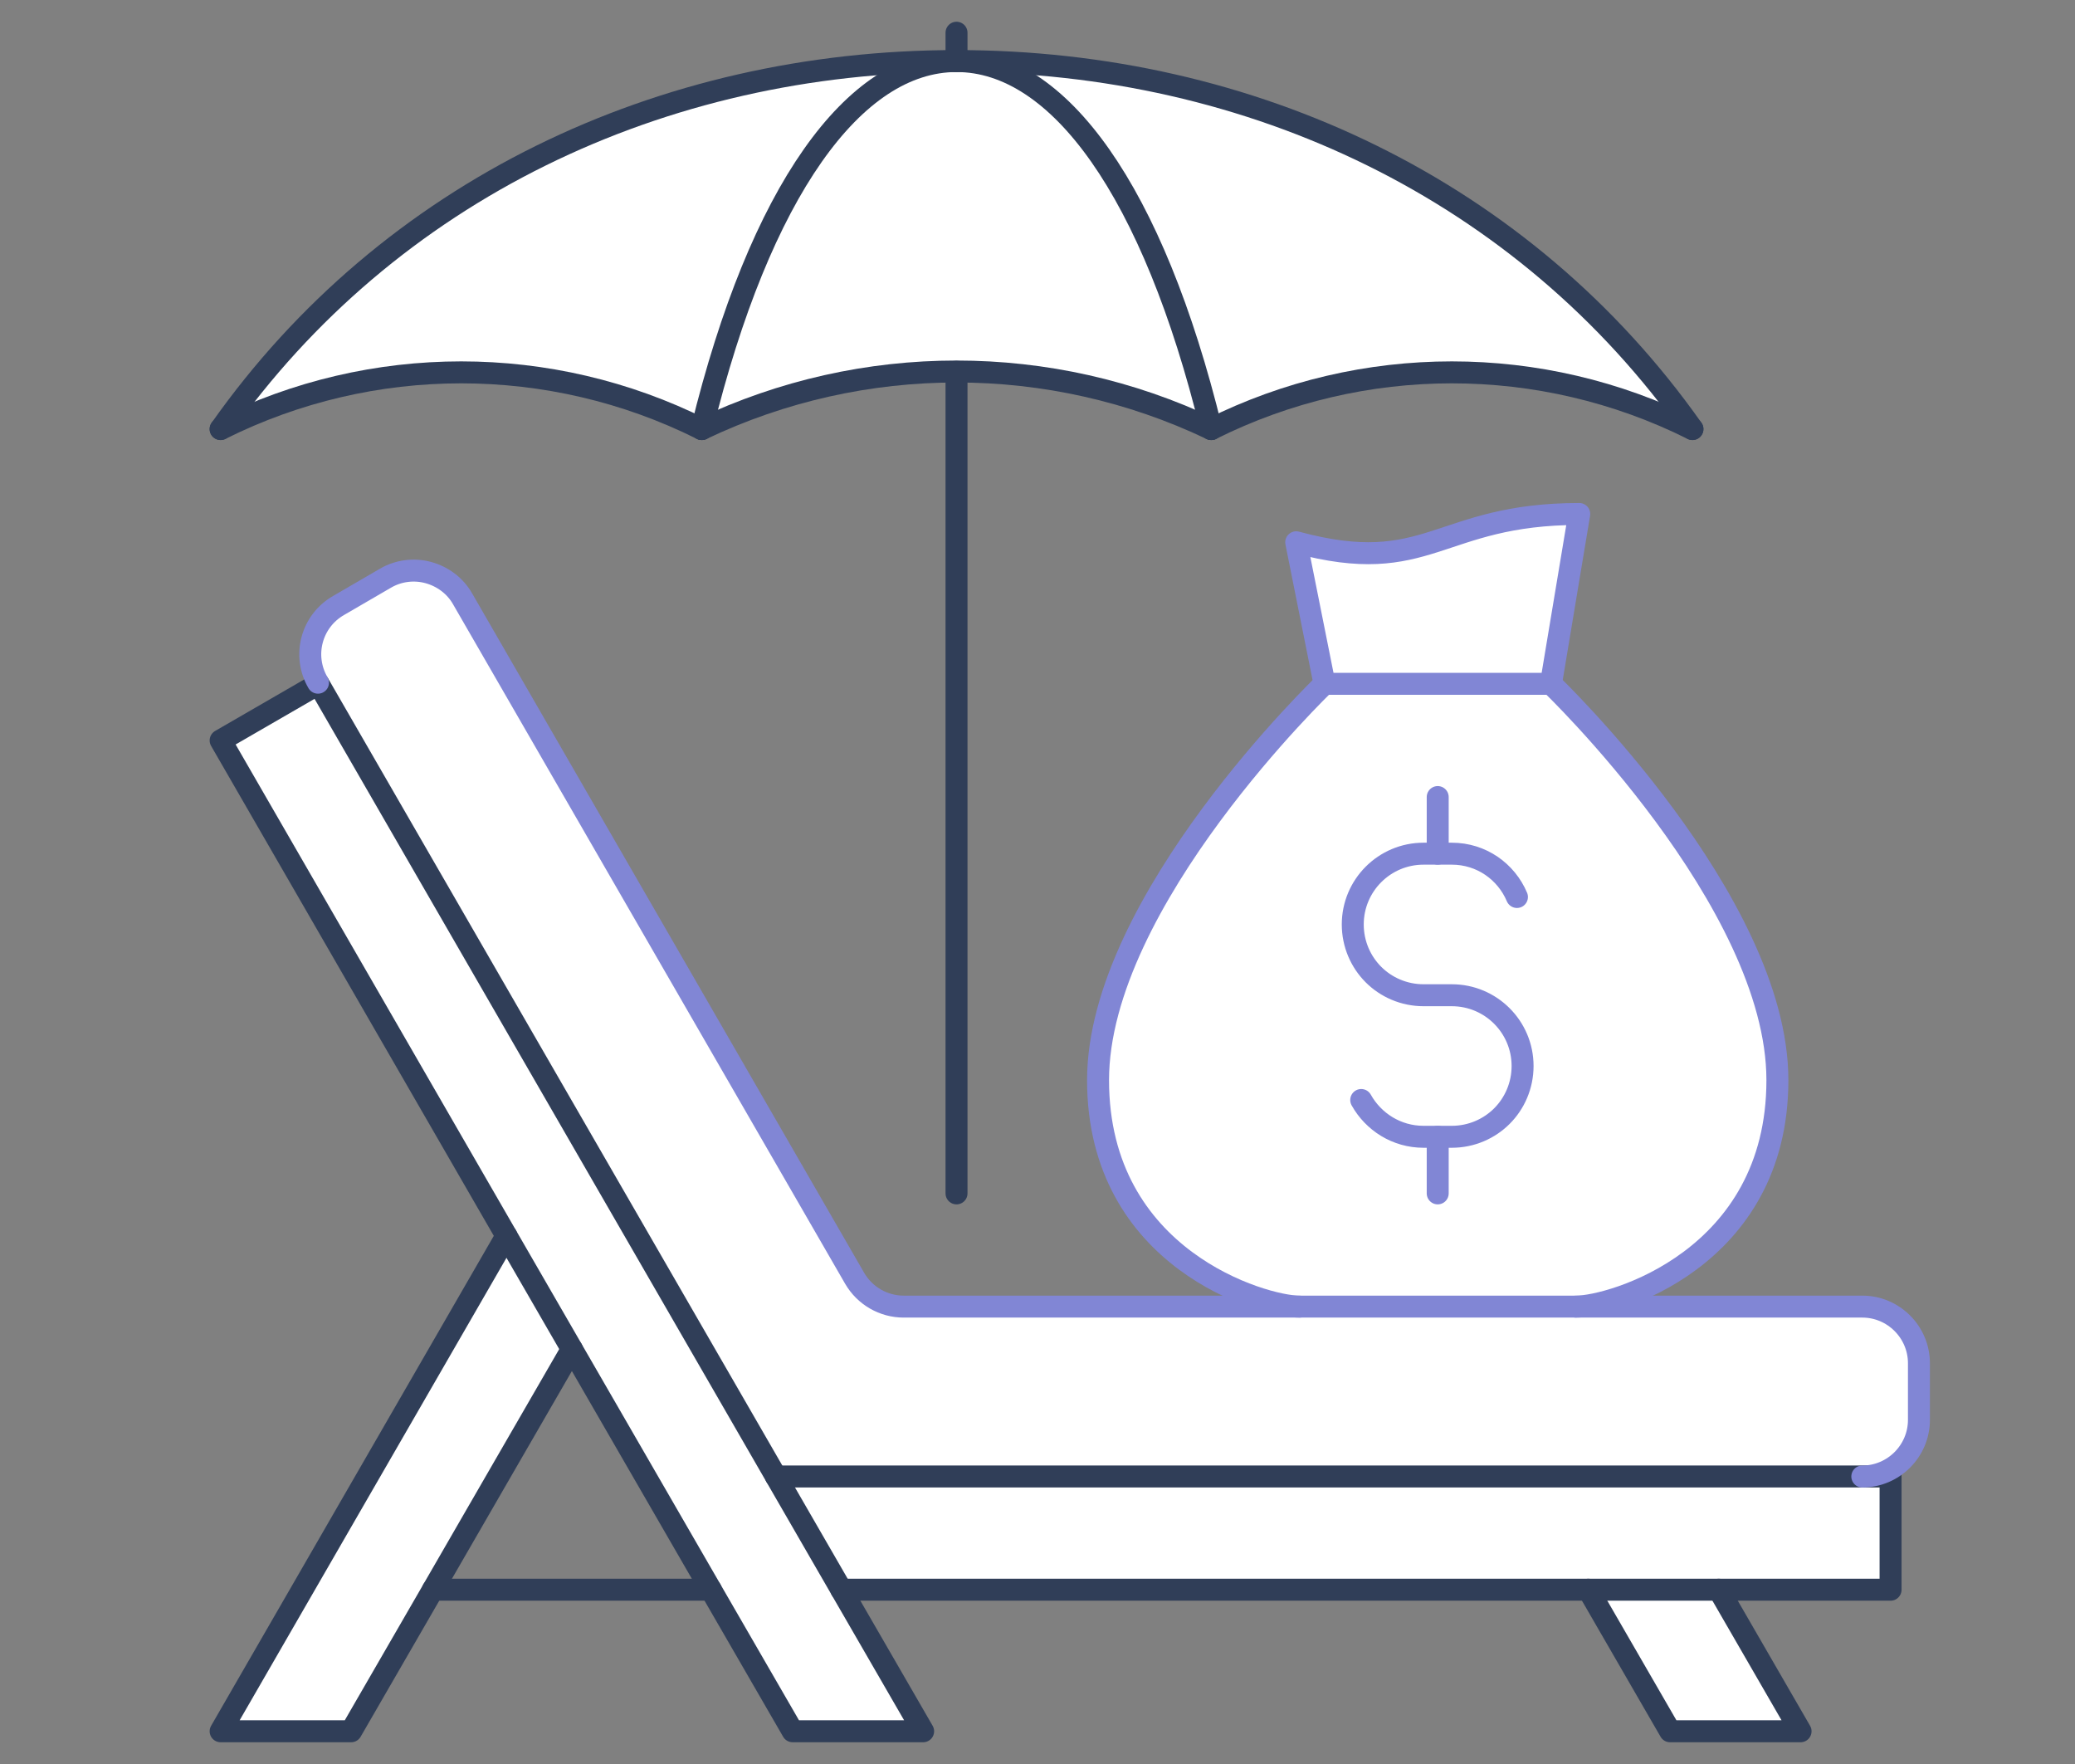
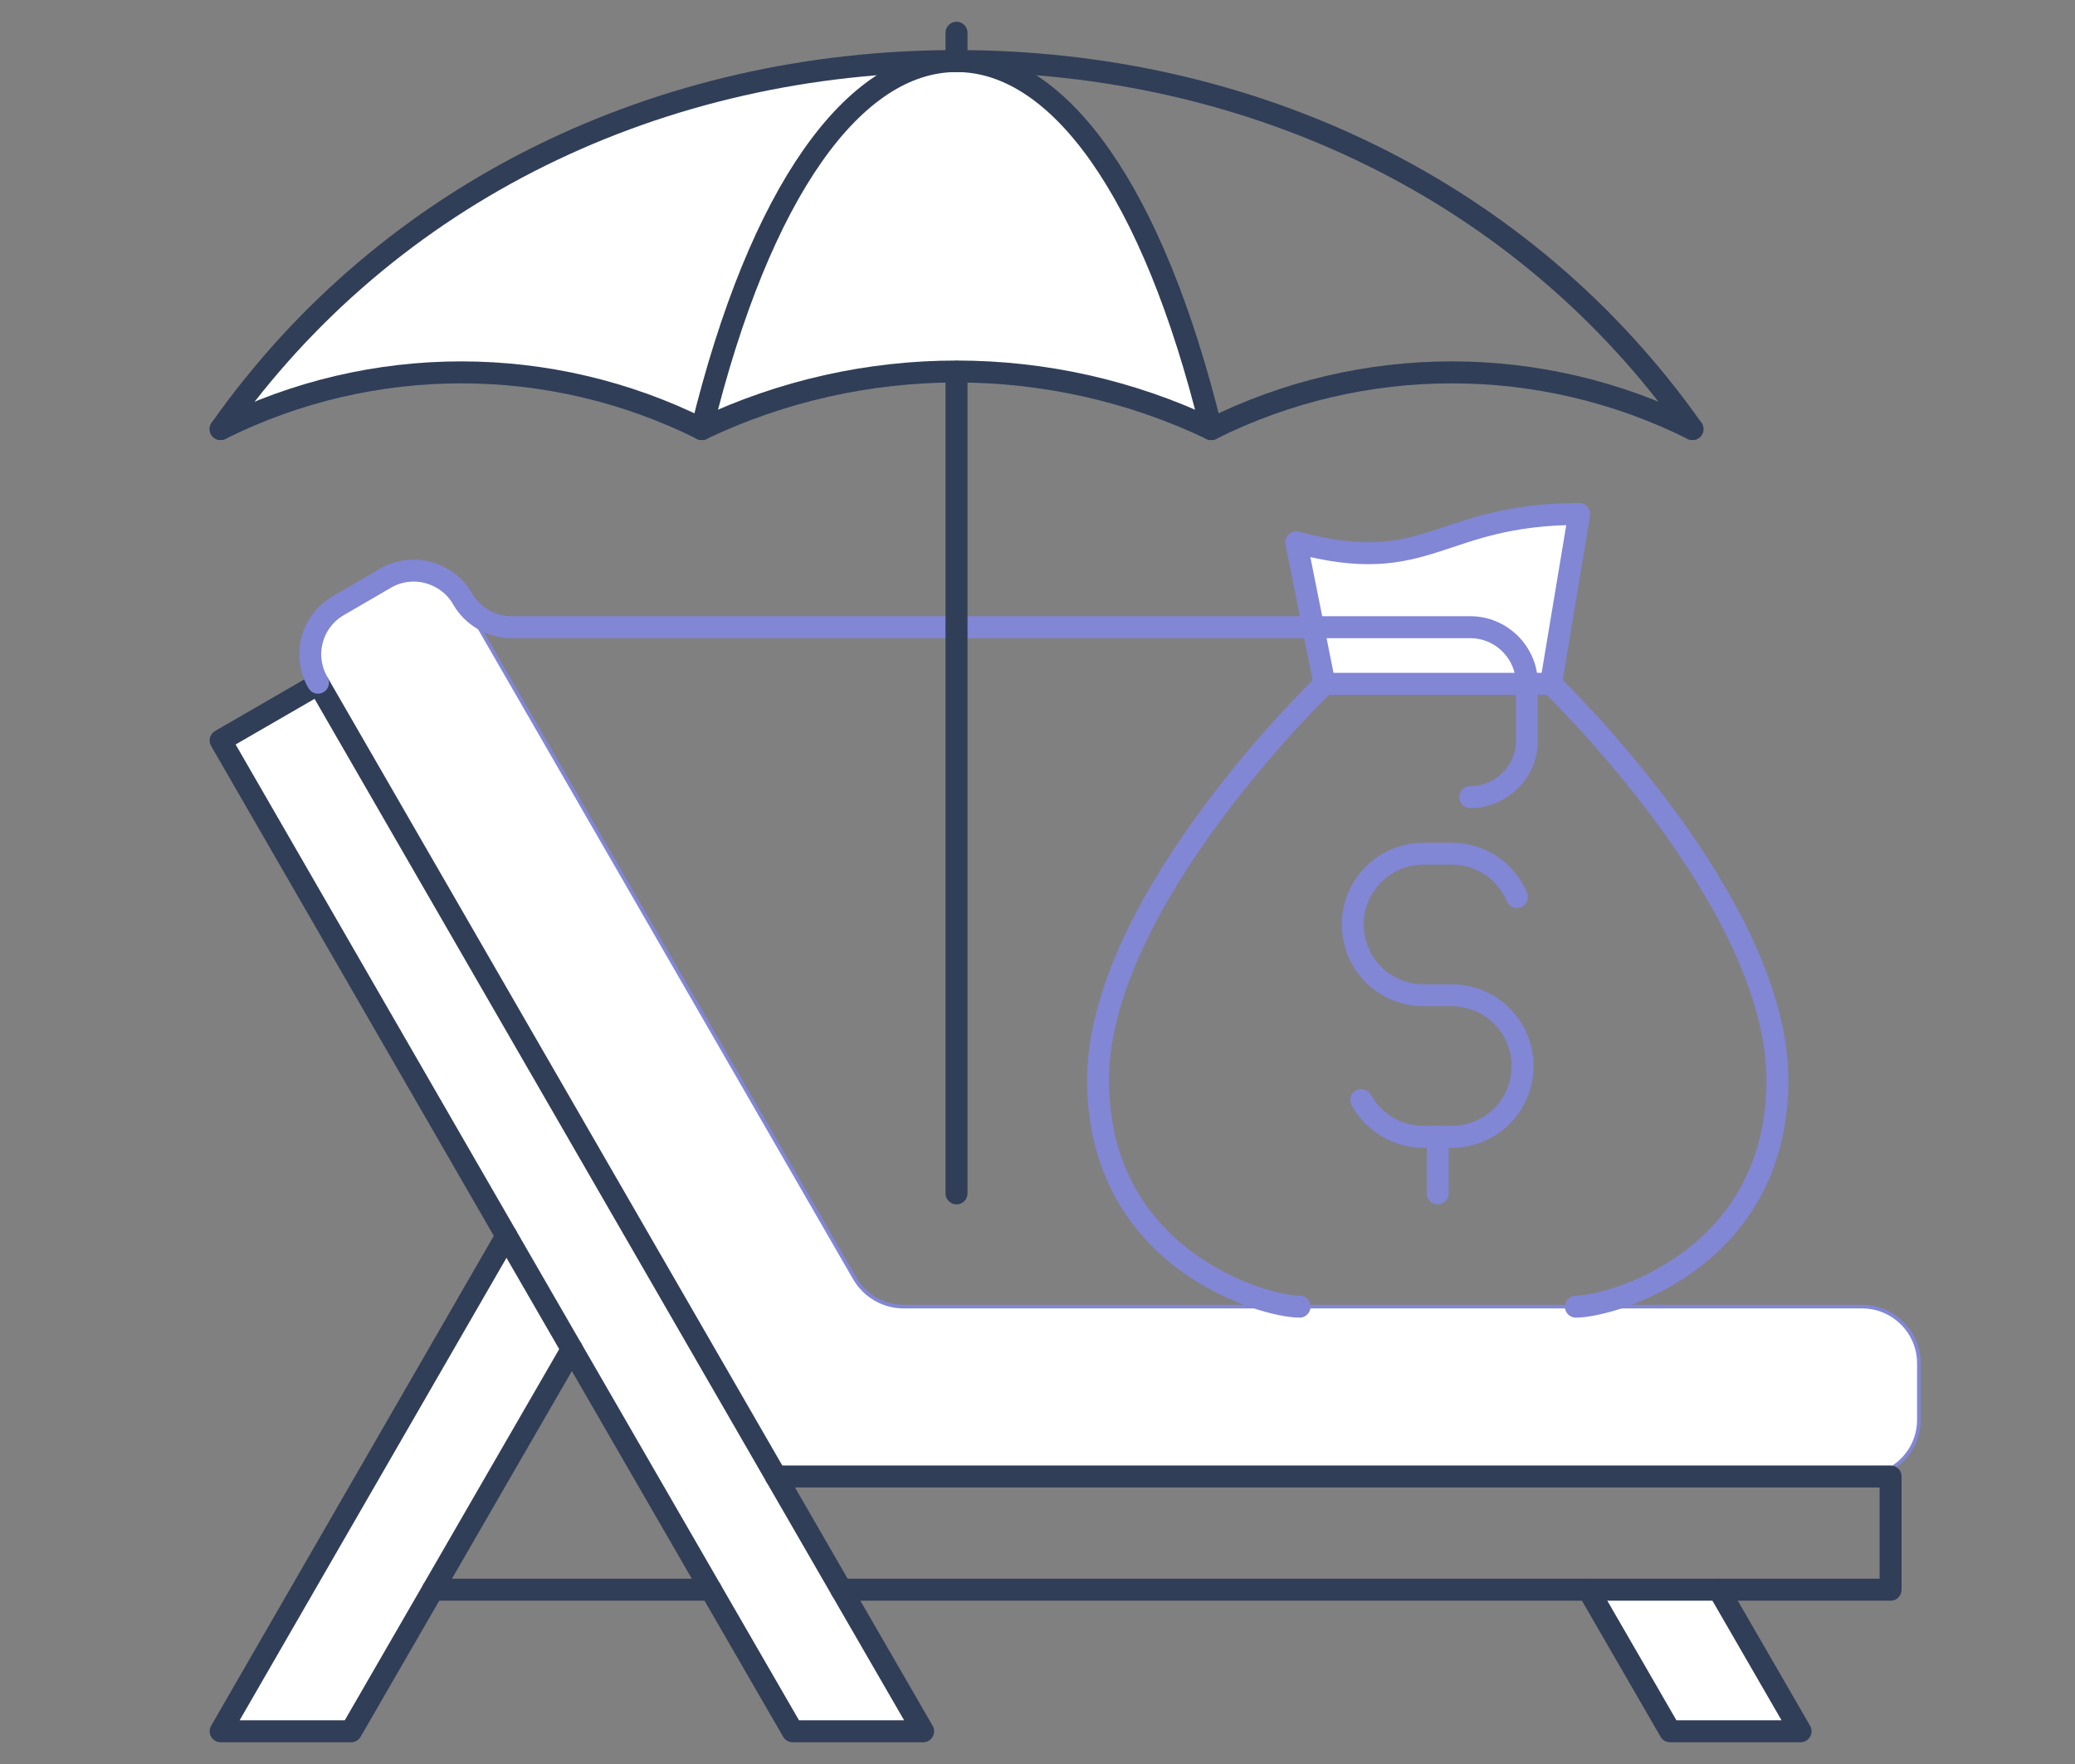
<svg xmlns="http://www.w3.org/2000/svg" version="1.1" id="图层_1" x="0px" y="0px" viewBox="0 0 566.93 481.89" style="enable-background:new 0 0 566.93 481.89;" xml:space="preserve">
  <rect x="0" y="0" width="566.93" height="481.89" fill="#808080" stroke="none" />
  <style type="text/css">
	.st0{fill:#FFFFFF;stroke:#8186D5;stroke-miterlimit:10;}
	.st1{fill:#FFFFFF;}
	.st2{fill:none;stroke:#303E58;stroke-width:6;stroke-linecap:round;stroke-linejoin:round;stroke-miterlimit:10;}
	.st3{fill:none;stroke:#8186D5;stroke-width:6;stroke-linecap:round;stroke-linejoin:round;stroke-miterlimit:10;}
</style>
  <g>
-     <polygon class="st0" points="516.54,403.35 516.54,434.28 469.6,434.28 433.95,434.28 229.87,434.28 212.01,403.35 508.81,403.35     " />
    <polygon class="st0" points="469.6,434.28 491.95,472.95 456.3,472.95 433.95,434.28  " />
-     <path class="st0" d="M485.61,295.08c0,49.03-45.32,61.87-55.06,61.87h-75.48c-9.74,0-55.06-12.84-55.06-61.87   s61.87-108.27,61.87-108.27h61.87C423.74,186.81,485.61,246.05,485.61,295.08z" />
    <path class="st0" d="M431.48,140.41l-7.73,46.4h-61.87l-7.73-38.67C390.49,157.97,392.81,140.41,431.48,140.41z" />
-     <path class="st0" d="M462.41,117.21c-41.37-20.65-90.09-20.65-131.47,0c-15.93-65.11-41.68-100.53-69.6-100.53   C342.08,16.68,416.48,52.1,462.41,117.21z" />
    <path class="st0" d="M261.34,16.68c27.92,0,53.67,35.42,69.6,100.53c-44-20.96-95.2-20.96-139.2,0   C207.68,52.1,233.43,16.68,261.34,16.68z" />
    <polygon class="st0" points="229.87,434.28 252.22,472.95 216.57,472.95 194.22,434.28 156.25,368.55 138.38,337.61 60.28,202.28    87.04,186.81 212.01,403.35  " />
    <path class="st1" d="M261.34,16.68c-27.92,0-53.67,35.42-69.6,100.53c-41.37-20.65-90.09-20.65-131.47,0   C106.21,52.1,180.61,16.68,261.34,16.68z" />
    <polygon class="st0" points="138.38,337.61 156.25,368.55 136.14,403.35 118.28,434.28 95.93,472.95 60.28,472.95  " />
    <path class="st0" d="M524.28,372.41v15.47c0,8.51-6.96,15.47-15.47,15.47H212.01L87.04,186.81l-0.15-0.31   c-4.33-7.42-1.78-16.86,5.65-21.11l12.76-7.42c3.56-2.09,7.81-2.63,11.75-1.55c3.94,1.08,7.35,3.63,9.36,7.19l107.11,185.6   c2.78,4.79,7.89,7.73,13.38,7.73h108.19h75.48h78.26C517.32,356.95,524.28,363.9,524.28,372.41z" />
  </g>
  <line class="st2" x1="194.22" y1="434.28" x2="118.28" y2="434.28" />
  <polyline class="st2" points="212.01,403.35 508.81,403.35 516.54,403.35 516.54,434.28 469.6,434.28 433.95,434.28 229.87,434.28   " />
  <polygon class="st2" points="229.87,434.28 252.22,472.95 216.57,472.95 194.22,434.28 156.25,368.55 138.38,337.61 60.28,202.28   87.04,186.81 212.01,403.35 " />
  <polyline class="st2" points="469.6,434.28 491.95,472.95 456.3,472.95 433.95,434.28 " />
  <polyline class="st2" points="156.25,368.55 136.14,403.35 118.28,434.28 95.93,472.95 60.28,472.95 138.38,337.61 " />
-   <path class="st3" d="M86.88,186.5c-4.33-7.42-1.78-16.86,5.65-21.11l12.76-7.42c3.56-2.09,7.81-2.63,11.75-1.55  c3.94,1.08,7.35,3.63,9.36,7.19l107.11,185.6c2.78,4.79,7.89,7.73,13.38,7.73h108.19h75.48h78.26c8.51,0,15.47,6.96,15.47,15.47  v15.47c0,8.51-6.96,15.47-15.47,15.47" />
+   <path class="st3" d="M86.88,186.5c-4.33-7.42-1.78-16.86,5.65-21.11l12.76-7.42c3.56-2.09,7.81-2.63,11.75-1.55  c3.94,1.08,7.35,3.63,9.36,7.19c2.78,4.79,7.89,7.73,13.38,7.73h108.19h75.48h78.26c8.51,0,15.47,6.96,15.47,15.47  v15.47c0,8.51-6.96,15.47-15.47,15.47" />
  <line class="st2" x1="261.34" y1="101.59" x2="261.34" y2="326.01" />
  <line class="st2" x1="261.34" y1="8.94" x2="261.34" y2="16.68" />
  <path class="st3" d="M414.46,245.04c-2.94-6.96-9.74-11.83-17.79-11.83h-3.87h-3.87c-10.67,0-19.33,8.66-19.33,19.33  c0,5.34,2.17,10.21,5.65,13.69c3.48,3.48,8.35,5.65,13.69,5.65h7.73c10.67,0,19.33,8.66,19.33,19.33c0,5.34-2.17,10.21-5.65,13.69  c-3.48,3.48-8.35,5.65-13.69,5.65h-3.87h-3.87c-7.35,0-13.69-4.1-17.01-10.05" />
-   <line class="st3" x1="392.81" y1="233.21" x2="392.81" y2="217.74" />
  <line class="st3" x1="392.81" y1="326.01" x2="392.81" y2="310.55" />
  <path class="st2" d="M60.28,117.21C106.21,52.1,180.61,16.68,261.34,16.68S416.48,52.1,462.41,117.21" />
  <path class="st2" d="M191.74,117.21c15.93-65.11,41.68-100.53,69.6-100.53s53.67,35.42,69.6,100.53" />
  <path class="st2" d="M191.74,117.21c44-20.96,95.2-20.96,139.2,0" />
  <path class="st2" d="M330.94,117.21c41.37-20.65,90.09-20.65,131.47,0" />
  <path class="st2" d="M191.74,117.21c-41.37-20.65-90.09-20.65-131.47,0" />
  <path class="st3" d="M355.07,356.95c-9.74,0-55.06-12.84-55.06-61.87s61.87-108.27,61.87-108.27h61.87c0,0,61.87,59.24,61.87,108.27  s-45.32,61.87-55.06,61.87" />
  <path class="st3" d="M361.88,186.81l-7.73-38.67c36.35,9.82,38.67-7.73,77.33-7.73l-7.73,46.4" />
</svg>